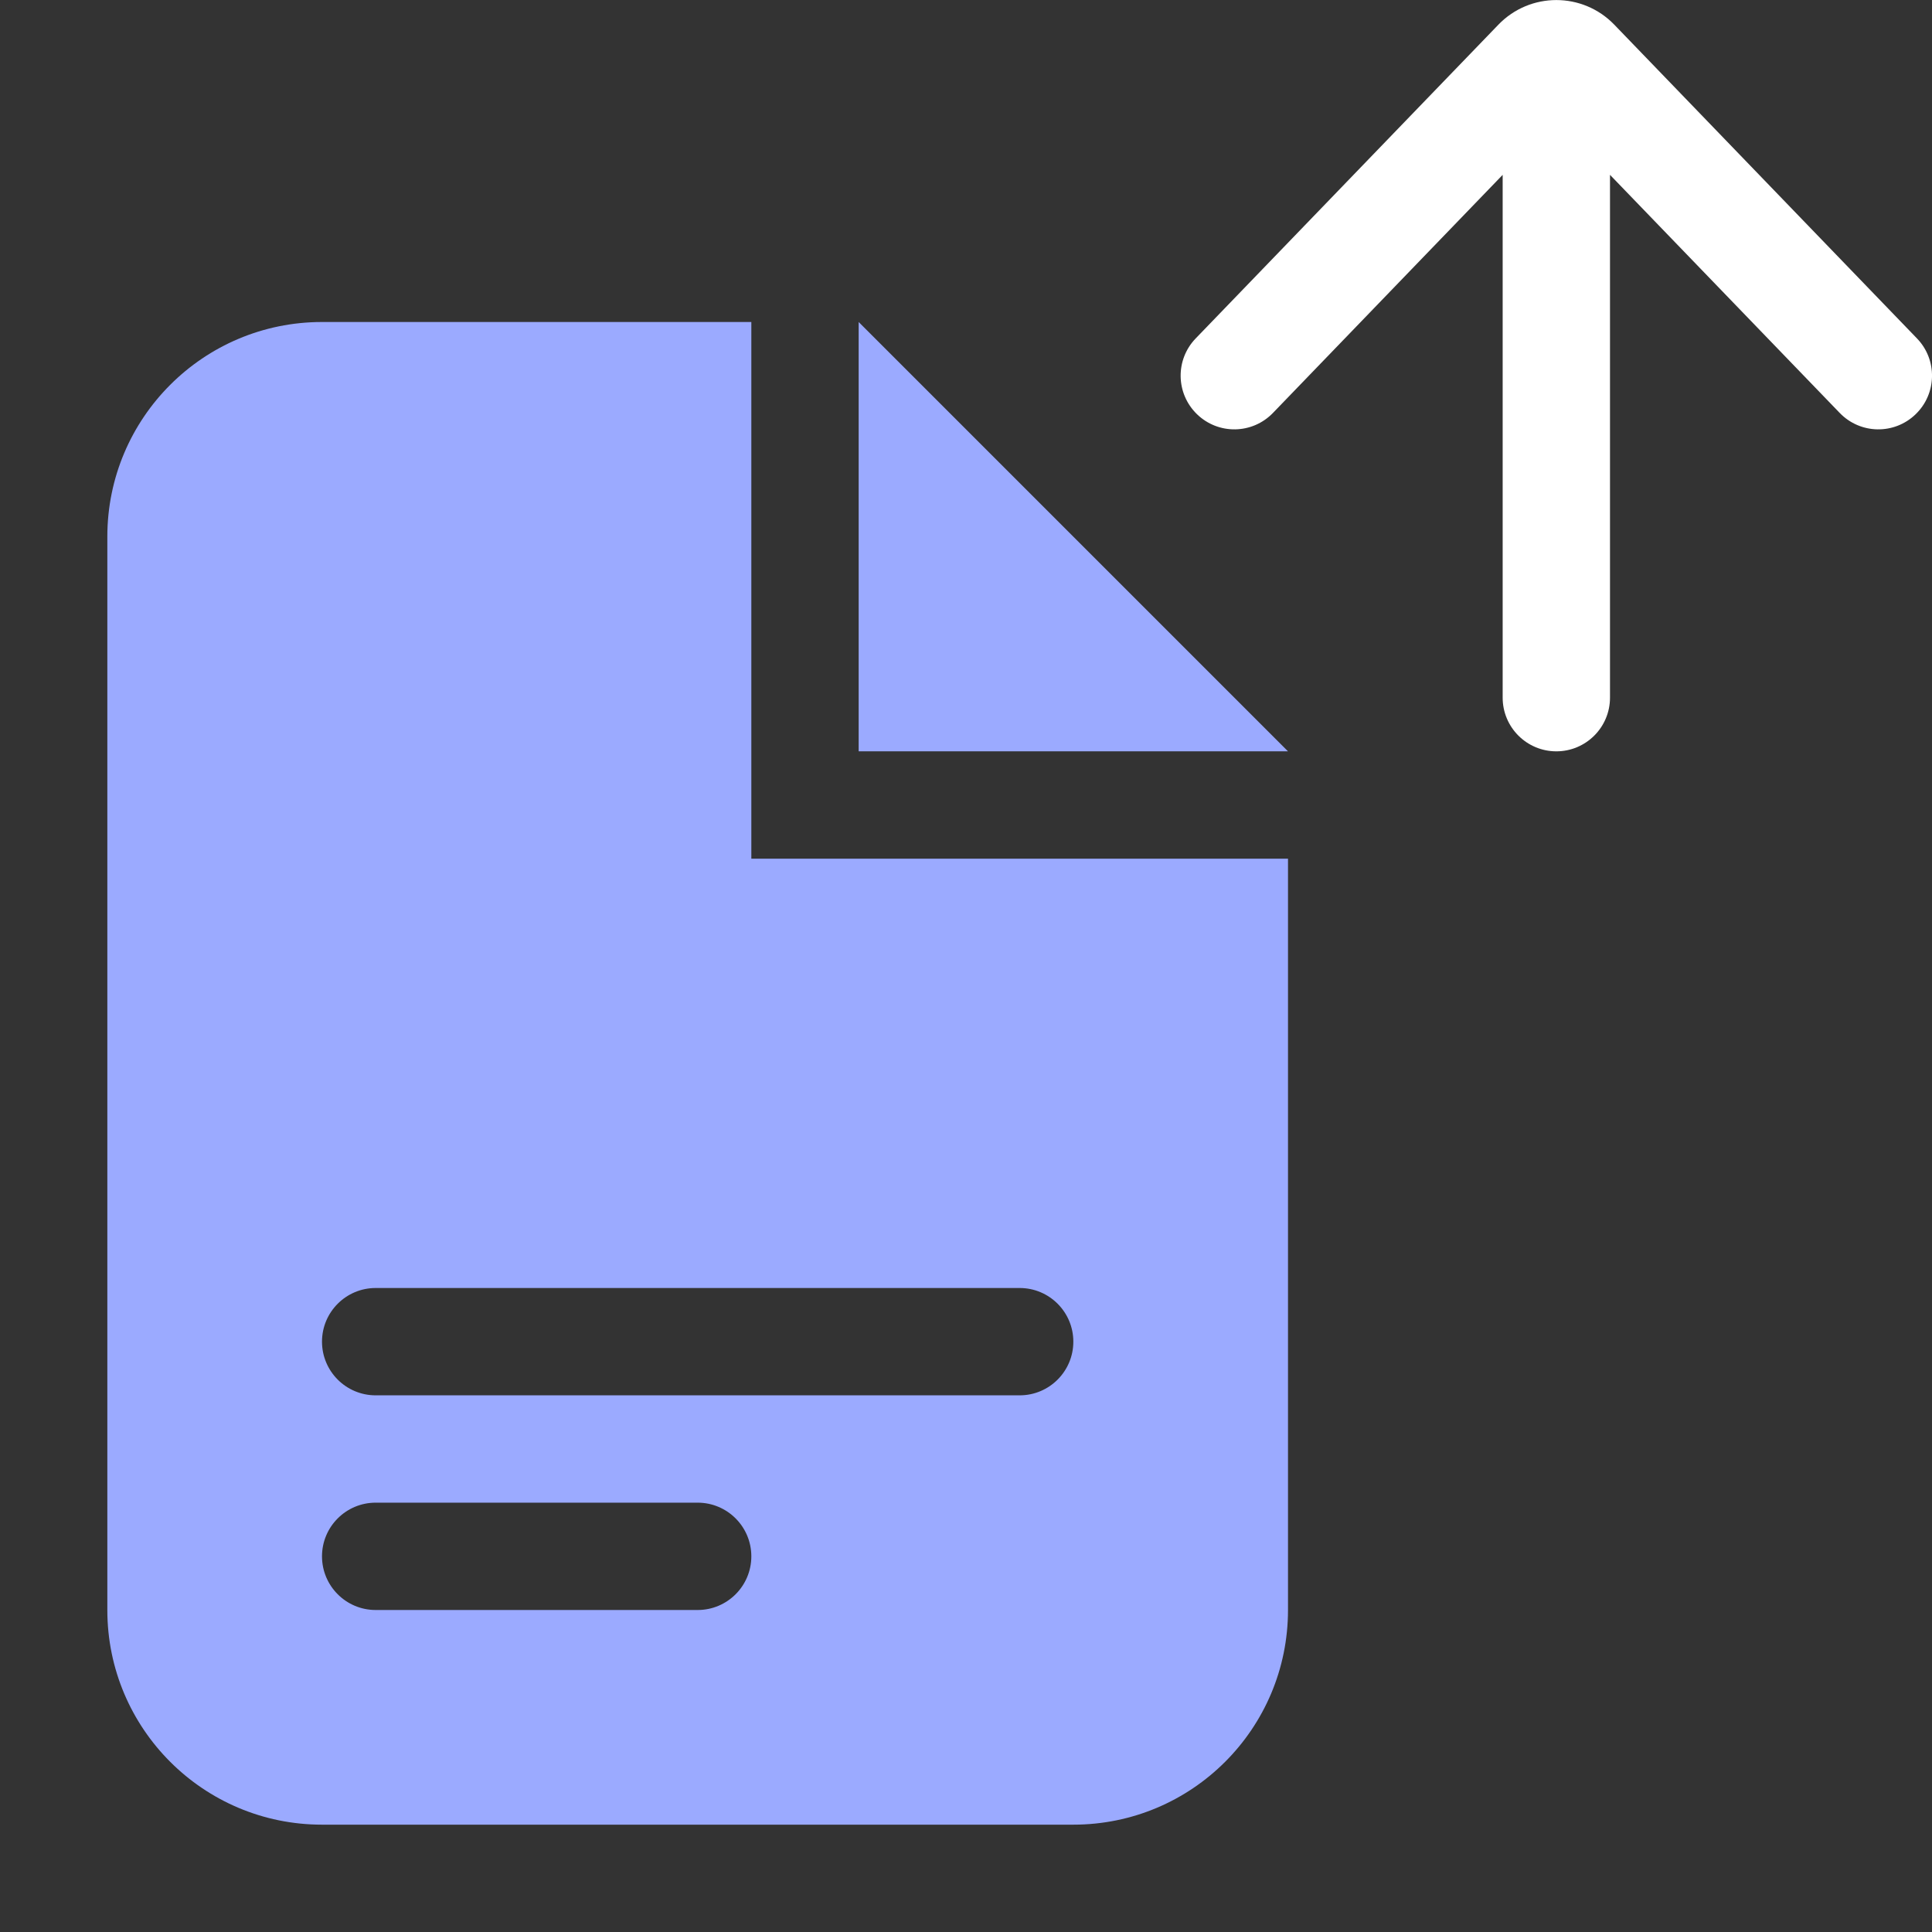
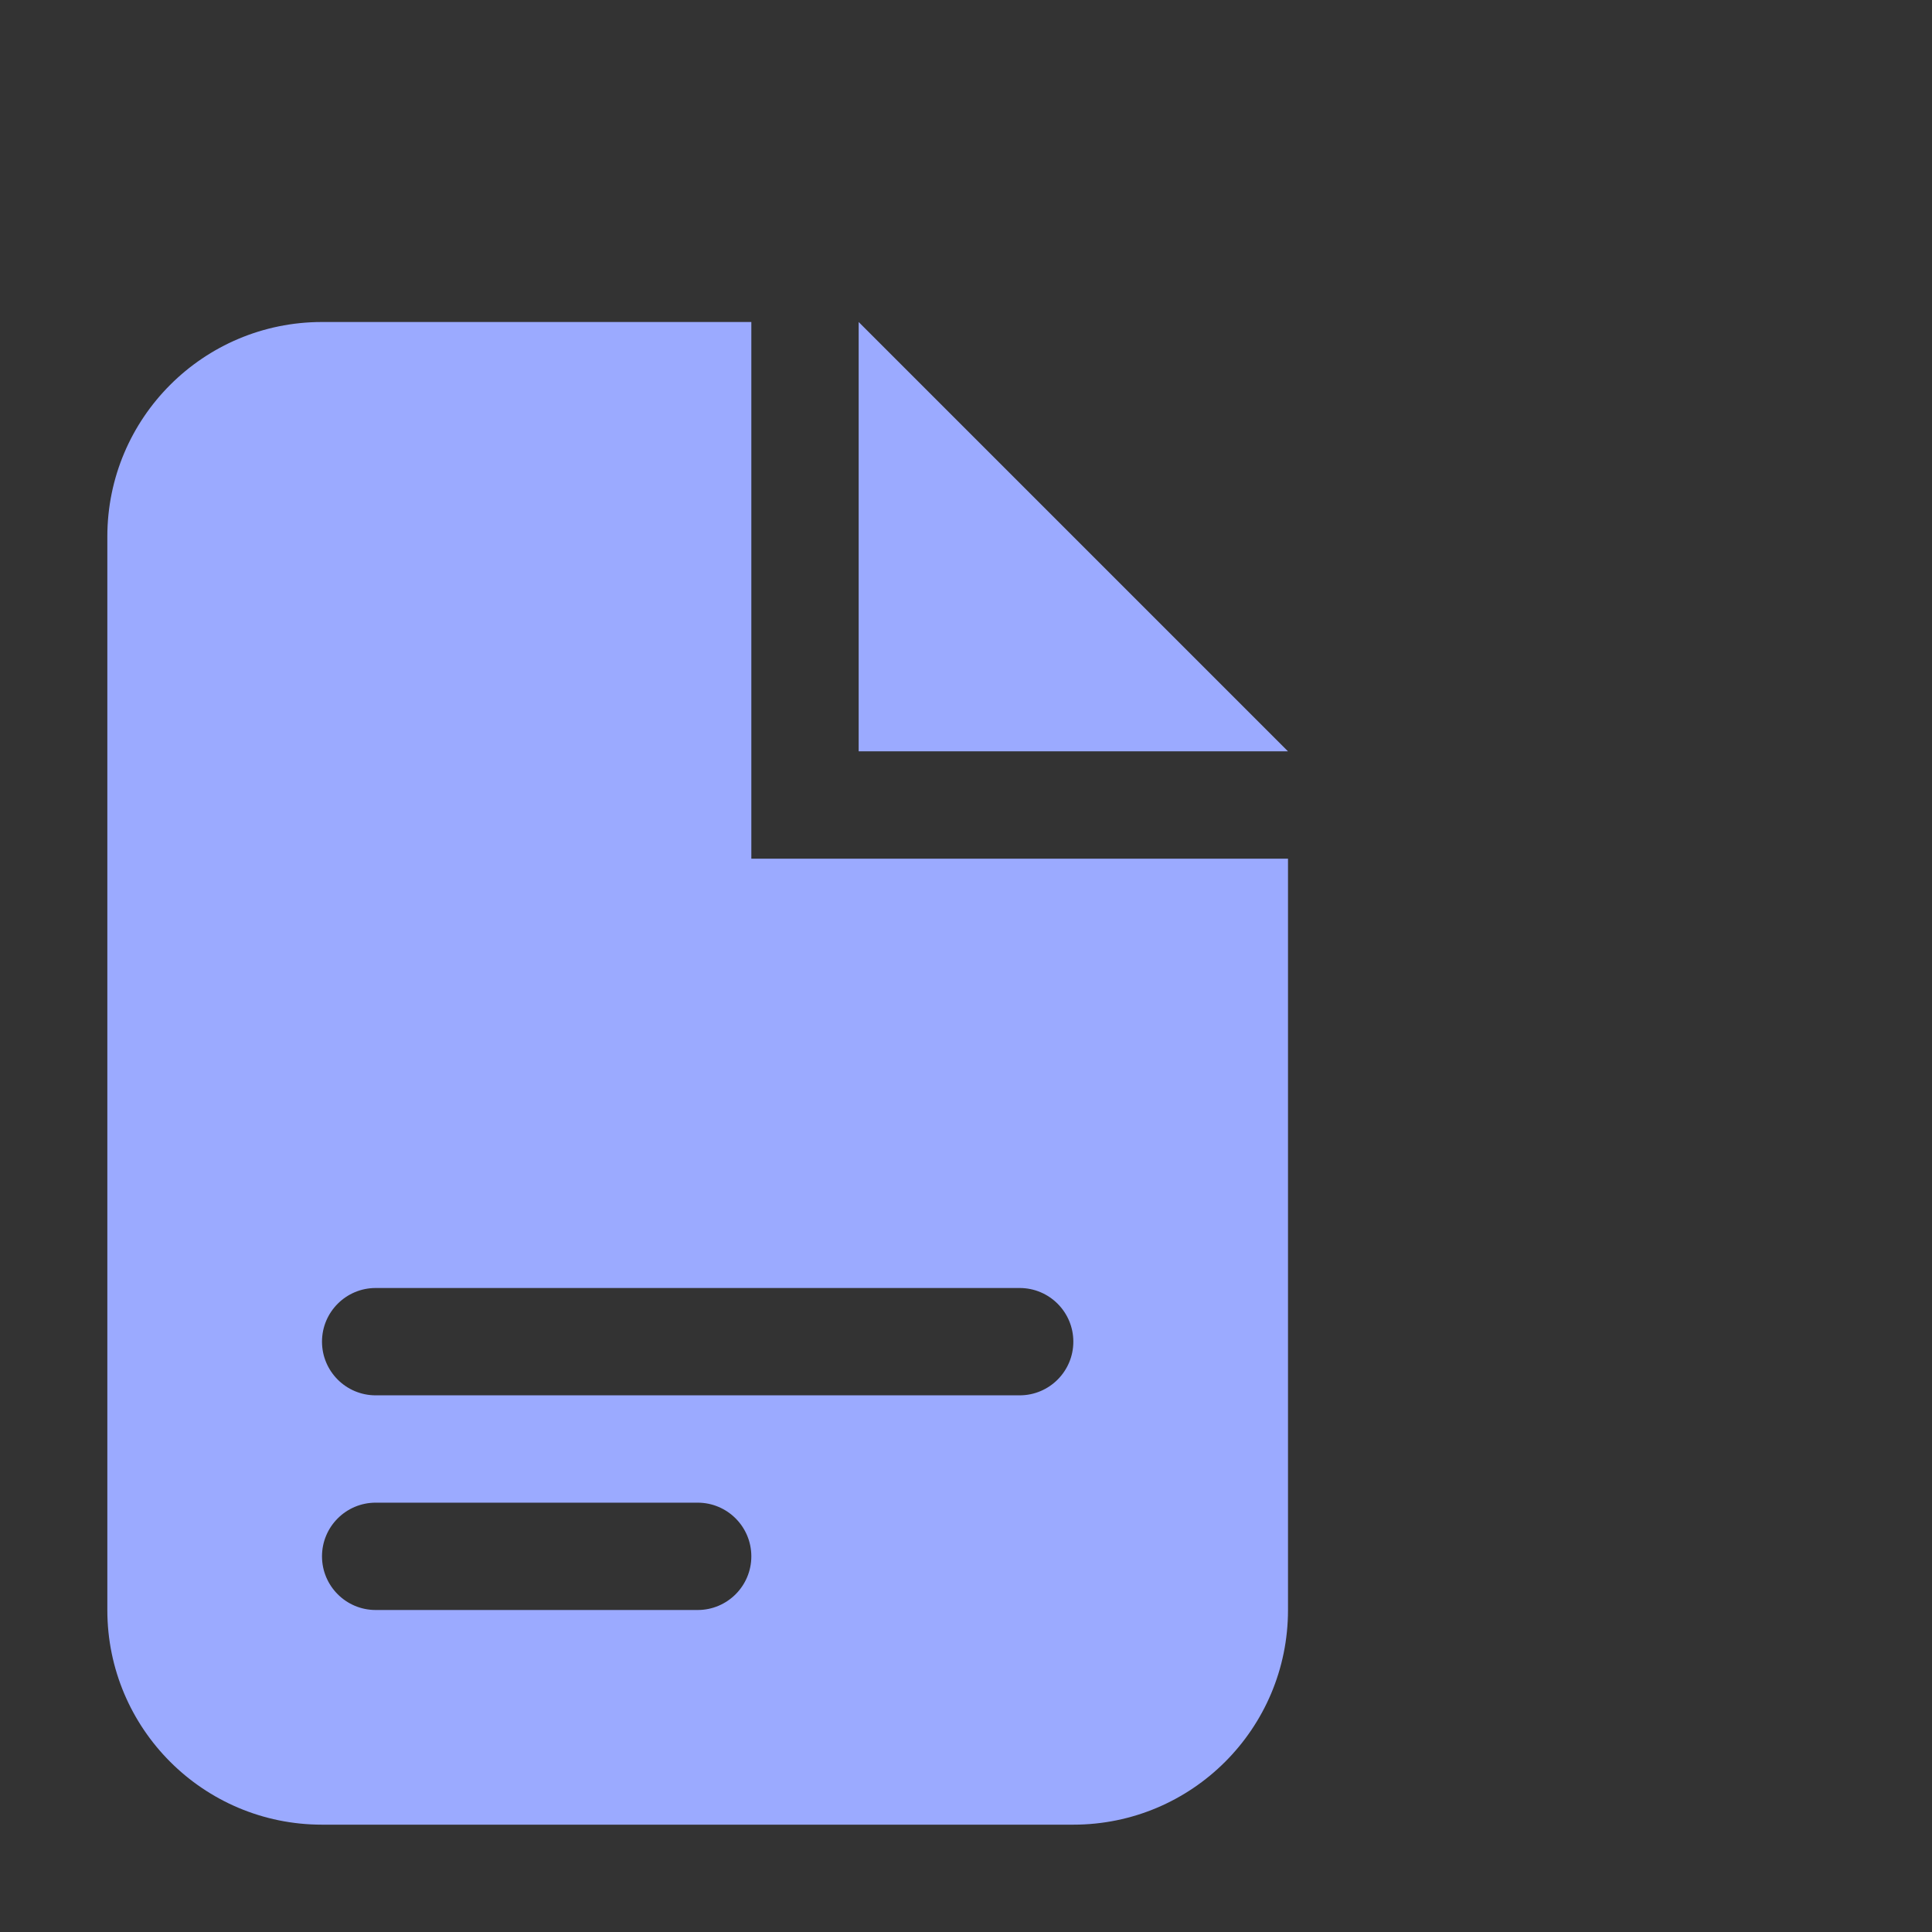
<svg xmlns="http://www.w3.org/2000/svg" width="18" height="18" viewBox="0 0 18 18" fill="none">
  <rect x="0" y="0" width="18" height="18" fill="#333333" stroke="none" />
-   <path fill-rule="evenodd" clip-rule="evenodd" d="M7 3H3C1.895 3 1 3.895 1 5V10V15C1 16.105 1.895 17 3 17H10C11.105 17 12 16.105 12 15V8H7.5H7V7.5V3ZM12 7L8 3V7H12ZM3 14.5C3 14.224 3.224 14 3.5 14H6.5C6.776 14 7 14.224 7 14.5C7 14.776 6.776 15 6.5 15H3.5C3.224 15 3 14.776 3 14.5ZM3.5 12C3.224 12 3 12.224 3 12.5C3 12.776 3.224 13 3.5 13H9.5C9.776 13 10 12.776 10 12.5C10 12.224 9.776 12 9.5 12H3.5Z" fill="#9BAAFF" />
-   <path fill-rule="evenodd" clip-rule="evenodd" d="M14.5 7C14.776 7 15 6.776 15 6.5V1.629L17.14 3.847C17.332 4.046 17.648 4.052 17.847 3.86C18.046 3.668 18.052 3.352 17.86 3.153L15.04 0.23C14.745 -0.076 14.255 -0.076 13.96 0.23L11.14 3.153C10.948 3.352 10.954 3.668 11.153 3.86C11.352 4.052 11.668 4.046 11.86 3.847L14 1.629V6.5C14 6.776 14.224 7 14.5 7Z" fill="white" />
+   <path fill-rule="evenodd" clip-rule="evenodd" d="M7 3H3C1.895 3 1 3.895 1 5V10V15C1 16.105 1.895 17 3 17H10C11.105 17 12 16.105 12 15V8H7V7.5V3ZM12 7L8 3V7H12ZM3 14.5C3 14.224 3.224 14 3.5 14H6.5C6.776 14 7 14.224 7 14.5C7 14.776 6.776 15 6.5 15H3.5C3.224 15 3 14.776 3 14.5ZM3.5 12C3.224 12 3 12.224 3 12.5C3 12.776 3.224 13 3.5 13H9.5C9.776 13 10 12.776 10 12.5C10 12.224 9.776 12 9.5 12H3.5Z" fill="#9BAAFF" />
</svg>